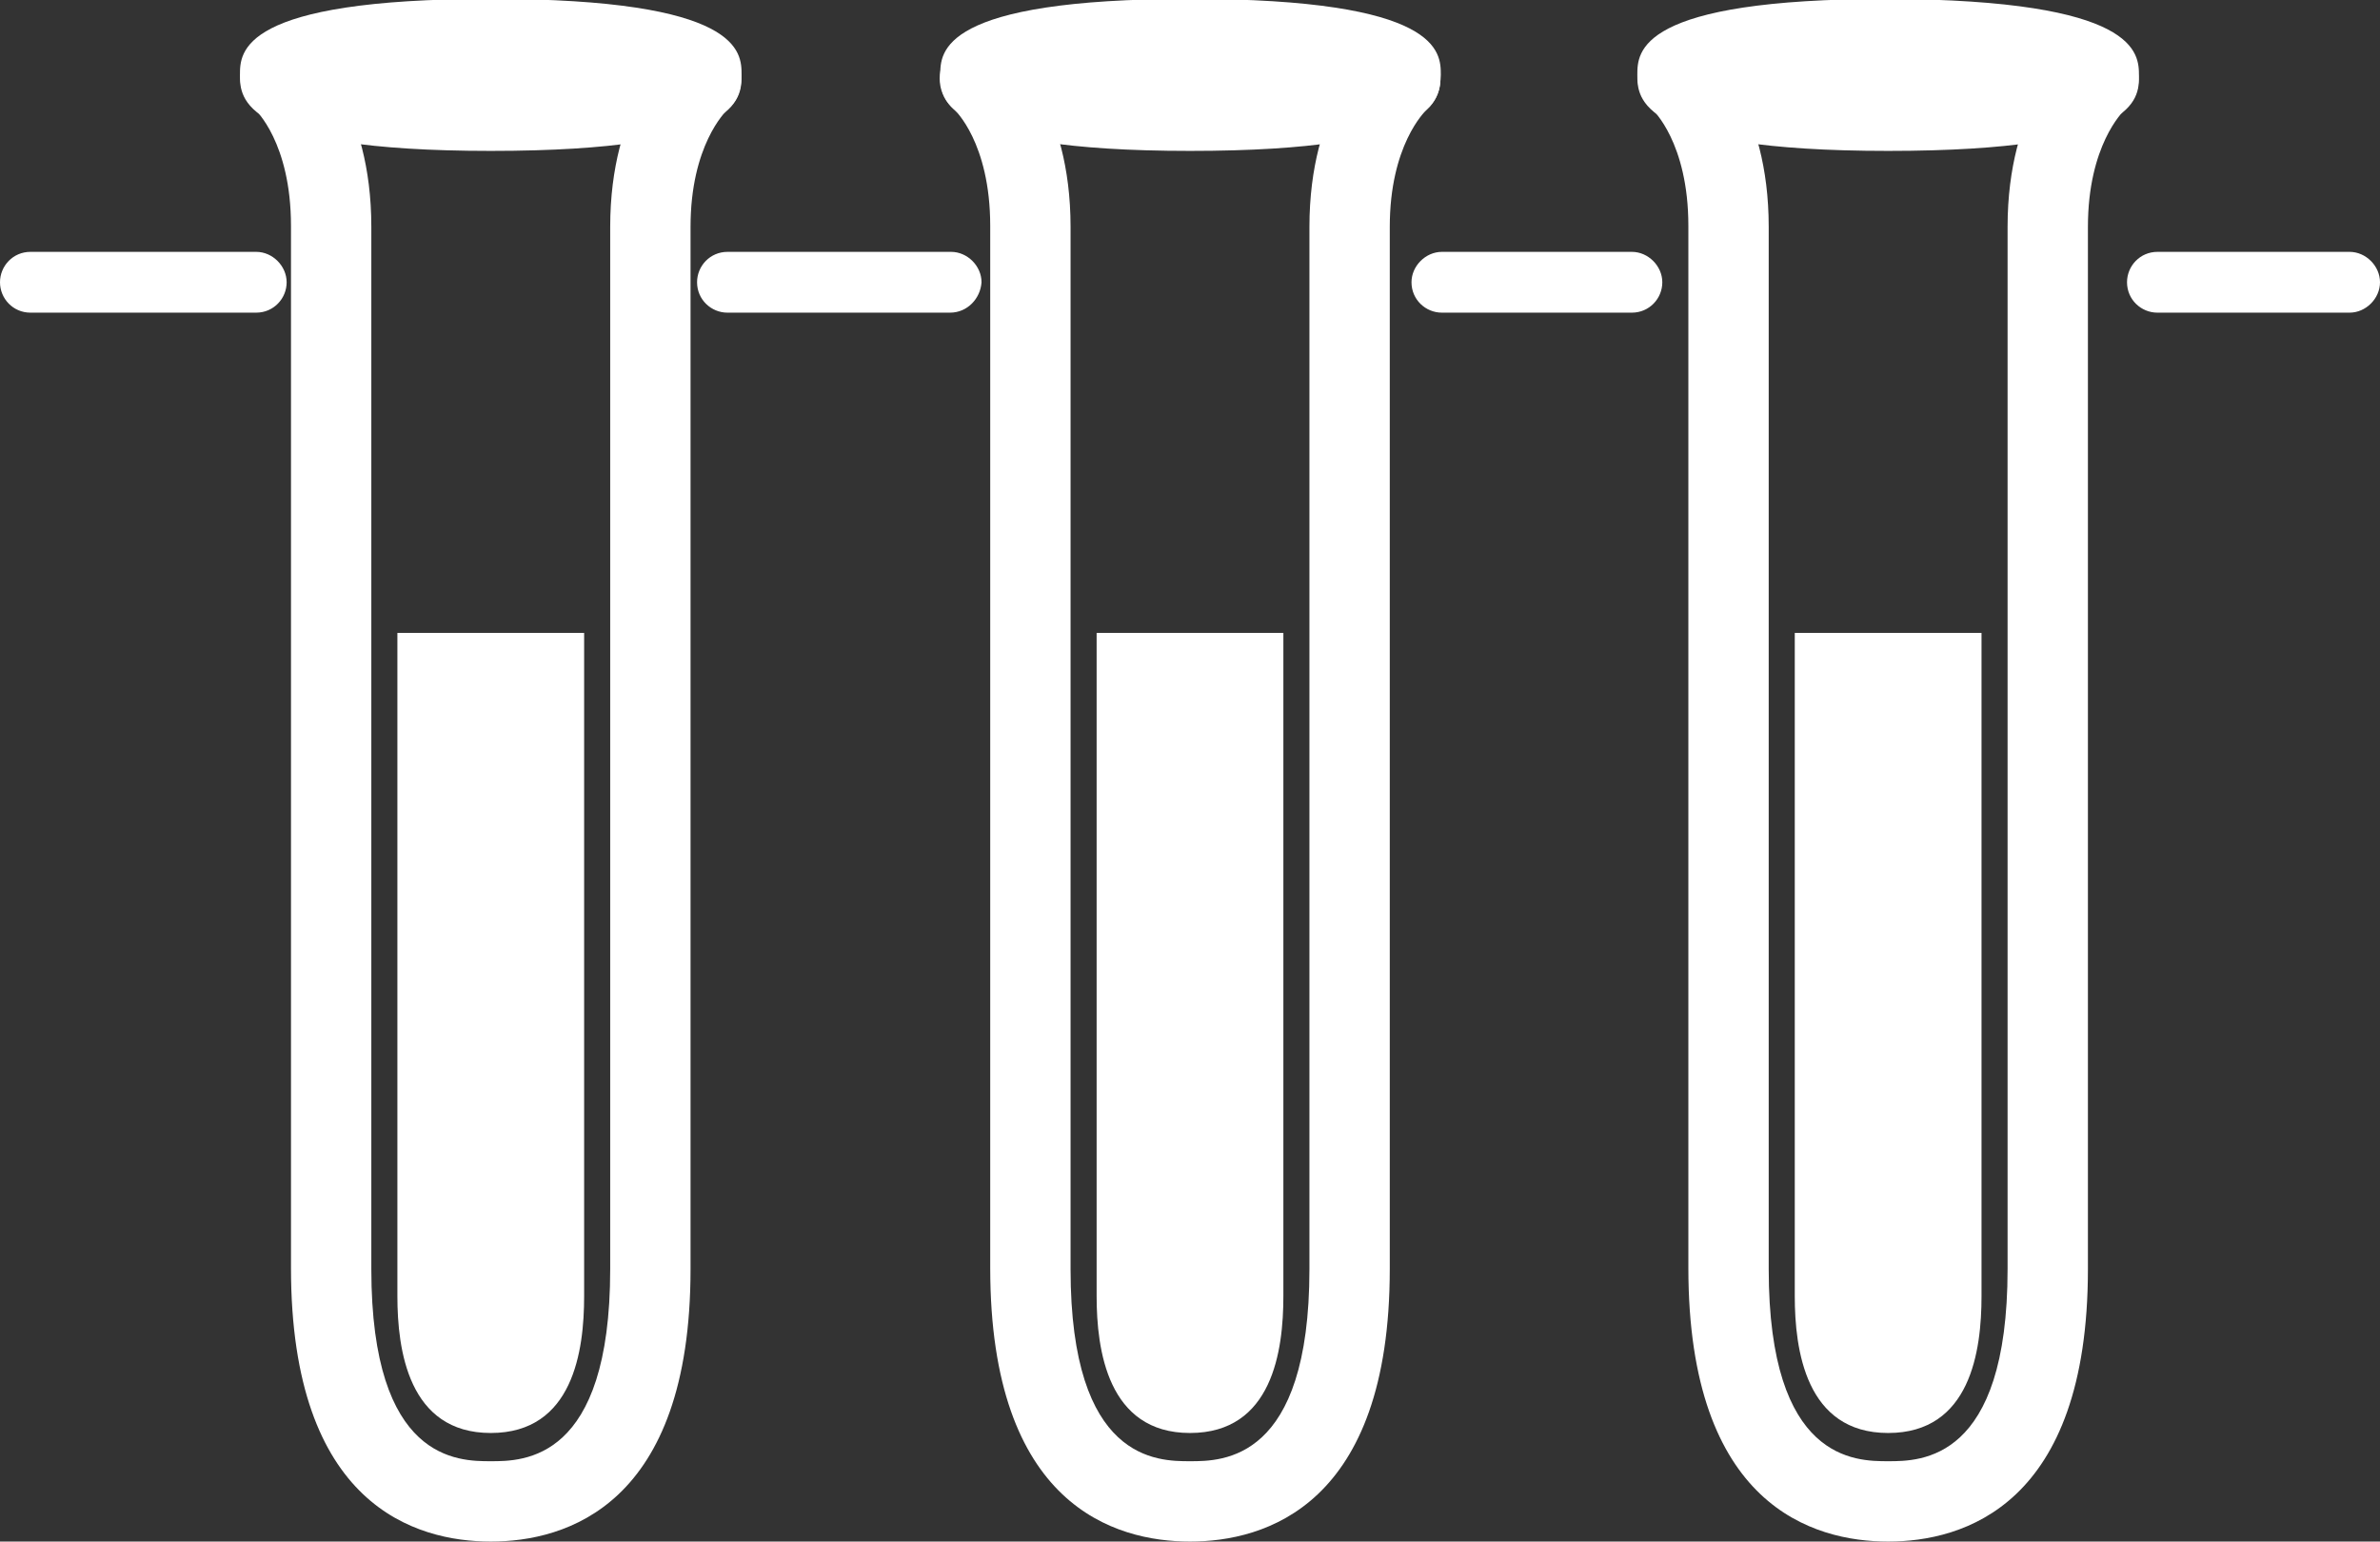
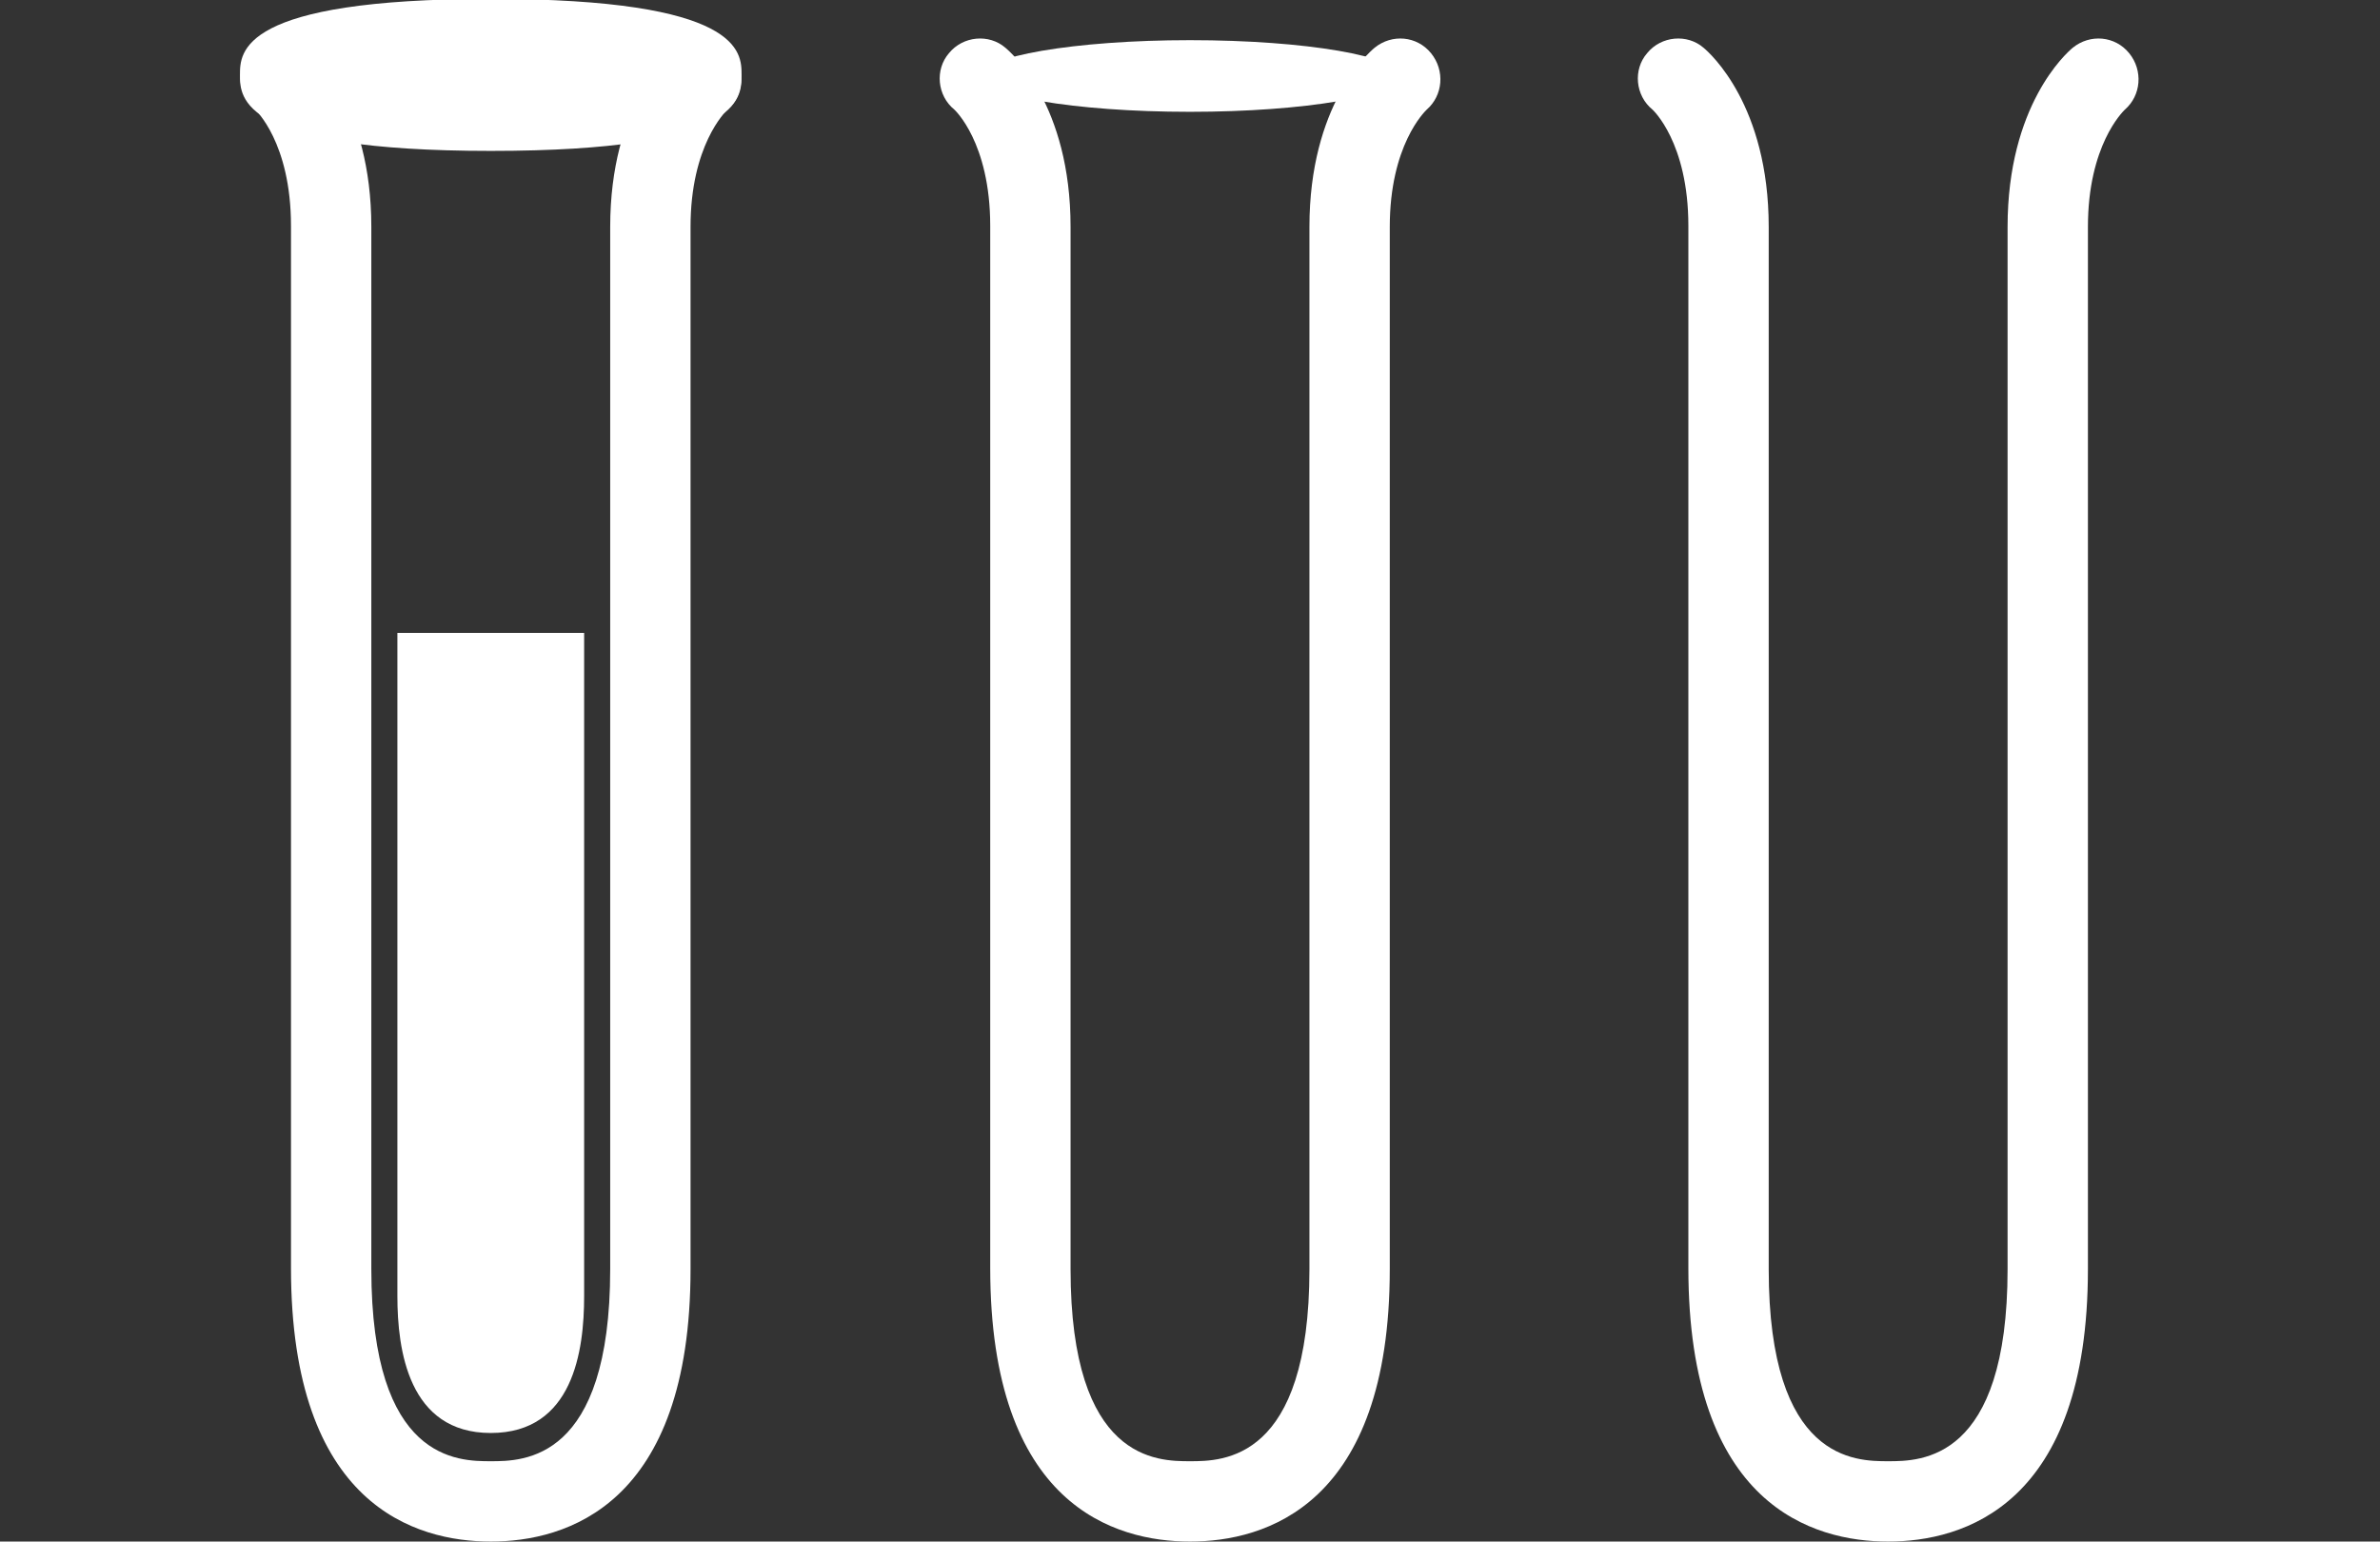
<svg xmlns="http://www.w3.org/2000/svg" viewBox="0 0 219.2 142">
  <rect x="0" y="0" width="219.2" height="142" fill="#333333" stroke="none" />
  <style>.st0{fill:#fff}</style>
  <g id="Shapes">
-     <path class="st0" d="M216.4 28.8h-17.7c-1.5 0-2.8-1.2-2.8-2.8 0-1.5 1.2-2.8 2.8-2.8h17.7c1.5 0 2.8 1.3 2.8 2.8 0 1.5-1.3 2.8-2.8 2.8zM150.3 28.8h-17.5c-1.5 0-2.8-1.2-2.8-2.8 0-1.5 1.3-2.8 2.8-2.8h17.5c1.5 0 2.8 1.3 2.8 2.8 0 1.5-1.2 2.8-2.8 2.8zM87.5 28.8H67c-1.5 0-2.8-1.2-2.8-2.8 0-1.5 1.2-2.8 2.8-2.8h20.6c1.5 0 2.8 1.3 2.8 2.8-.1 1.5-1.3 2.8-2.9 2.8zM23.6 28.8H2.8C1.2 28.8 0 27.5 0 26c0-1.5 1.2-2.8 2.8-2.8h20.8c1.5 0 2.8 1.3 2.8 2.8 0 1.5-1.2 2.8-2.8 2.8zM64.6 7c0 1.8-8.7 3.3-19.3 3.3C34.6 10.3 26 8.8 26 7c0-1.8 8.7-3.3 19.3-3.3 10.6 0 19.3 1.5 19.3 3.3z" />
    <path class="st0" d="M45.2 13.9c-23.1 0-23.1-4.9-23.1-7 0-2.1 0-7 23.1-7s23.1 4.9 23.1 7c0 2.2 0 7-23.1 7z" />
    <path class="st0" d="M45.2 142c-6.9 0-18.4-3.3-18.4-25.2v-96c0-7.7-3.3-10.7-3.3-10.7-1.6-1.3-1.8-3.7-.5-5.2 1.3-1.6 3.6-1.8 5.2-.5.6.5 6 5.3 6 16.5v96c0 17.7 8 17.7 11 17.7s11 0 11-17.7v-96c0-11.2 5.4-16 6-16.5 1.6-1.3 3.9-1.1 5.2.5 1.3 1.6 1.1 3.9-.4 5.2-.2.2-3.4 3.3-3.4 10.8v96c0 21.8-11.5 25.1-18.4 25.1z" />
    <path class="st0" d="M36.6 58.3v61.1c0 4.9 1 12.6 8.6 12.6s8.6-7.6 8.6-12.6V58.3H36.6zM128.9 7c0 1.8-8.7 3.3-19.3 3.3-10.7 0-19.3-1.5-19.3-3.3 0-1.8 8.7-3.3 19.3-3.3 10.7 0 19.3 1.5 19.3 3.3z" />
-     <path class="st0" d="M109.6 13.9c-23 0-23-4.9-23-7 0-2.1 0-7 23-7 23.1 0 23.1 4.9 23.1 7-.1 2.2-.1 7-23.1 7z" />
    <path class="st0" d="M109.6 142c-6.9 0-18.4-3.3-18.4-25.2v-96c0-7.7-3.3-10.7-3.3-10.7-1.6-1.3-1.8-3.7-.5-5.2 1.3-1.6 3.7-1.8 5.2-.5.6.5 6 5.3 6 16.5v96c0 17.7 8 17.7 11 17.7s11 0 11-17.7v-96c0-11.2 5.4-16 6-16.5 1.6-1.3 3.9-1.1 5.2.5 1.3 1.6 1.1 3.9-.4 5.2-.2.2-3.4 3.3-3.4 10.8v96c0 21.8-11.5 25.1-18.4 25.1z" />
-     <path class="st0" d="M101 58.3v61.1c0 4.9 1 12.6 8.6 12.6s8.6-7.6 8.6-12.6V58.3H101zM193.3 7c0 1.8-8.7 3.3-19.3 3.3-10.7 0-19.3-1.5-19.3-3.3 0-1.8 8.7-3.3 19.3-3.3 10.6 0 19.3 1.5 19.3 3.3z" />
-     <path class="st0" d="M173.9 13.9c-23.1 0-23.1-4.9-23.1-7 0-2.1 0-7 23.1-7C197 0 197 4.9 197 7c0 2.1 0 6.9-23.1 6.9z" />
    <path class="st0" d="M173.9 142c-6.9 0-18.4-3.3-18.4-25.2v-96c0-7.7-3.3-10.7-3.3-10.7-1.6-1.3-1.8-3.7-.5-5.2 1.3-1.6 3.7-1.8 5.2-.5.6.5 6 5.3 6 16.5v96c0 17.7 8 17.7 11 17.7s11 0 11-17.7v-96c0-11.2 5.4-16 6-16.5 1.6-1.3 3.9-1.1 5.2.5 1.3 1.6 1.1 3.9-.4 5.2-.2.2-3.4 3.3-3.4 10.8v96c0 21.8-11.5 25.1-18.4 25.1z" />
-     <path class="st0" d="M165.3 58.3v61.1c0 4.9 1 12.6 8.6 12.6s8.6-7.6 8.6-12.6V58.3h-17.2z" />
  </g>
</svg>